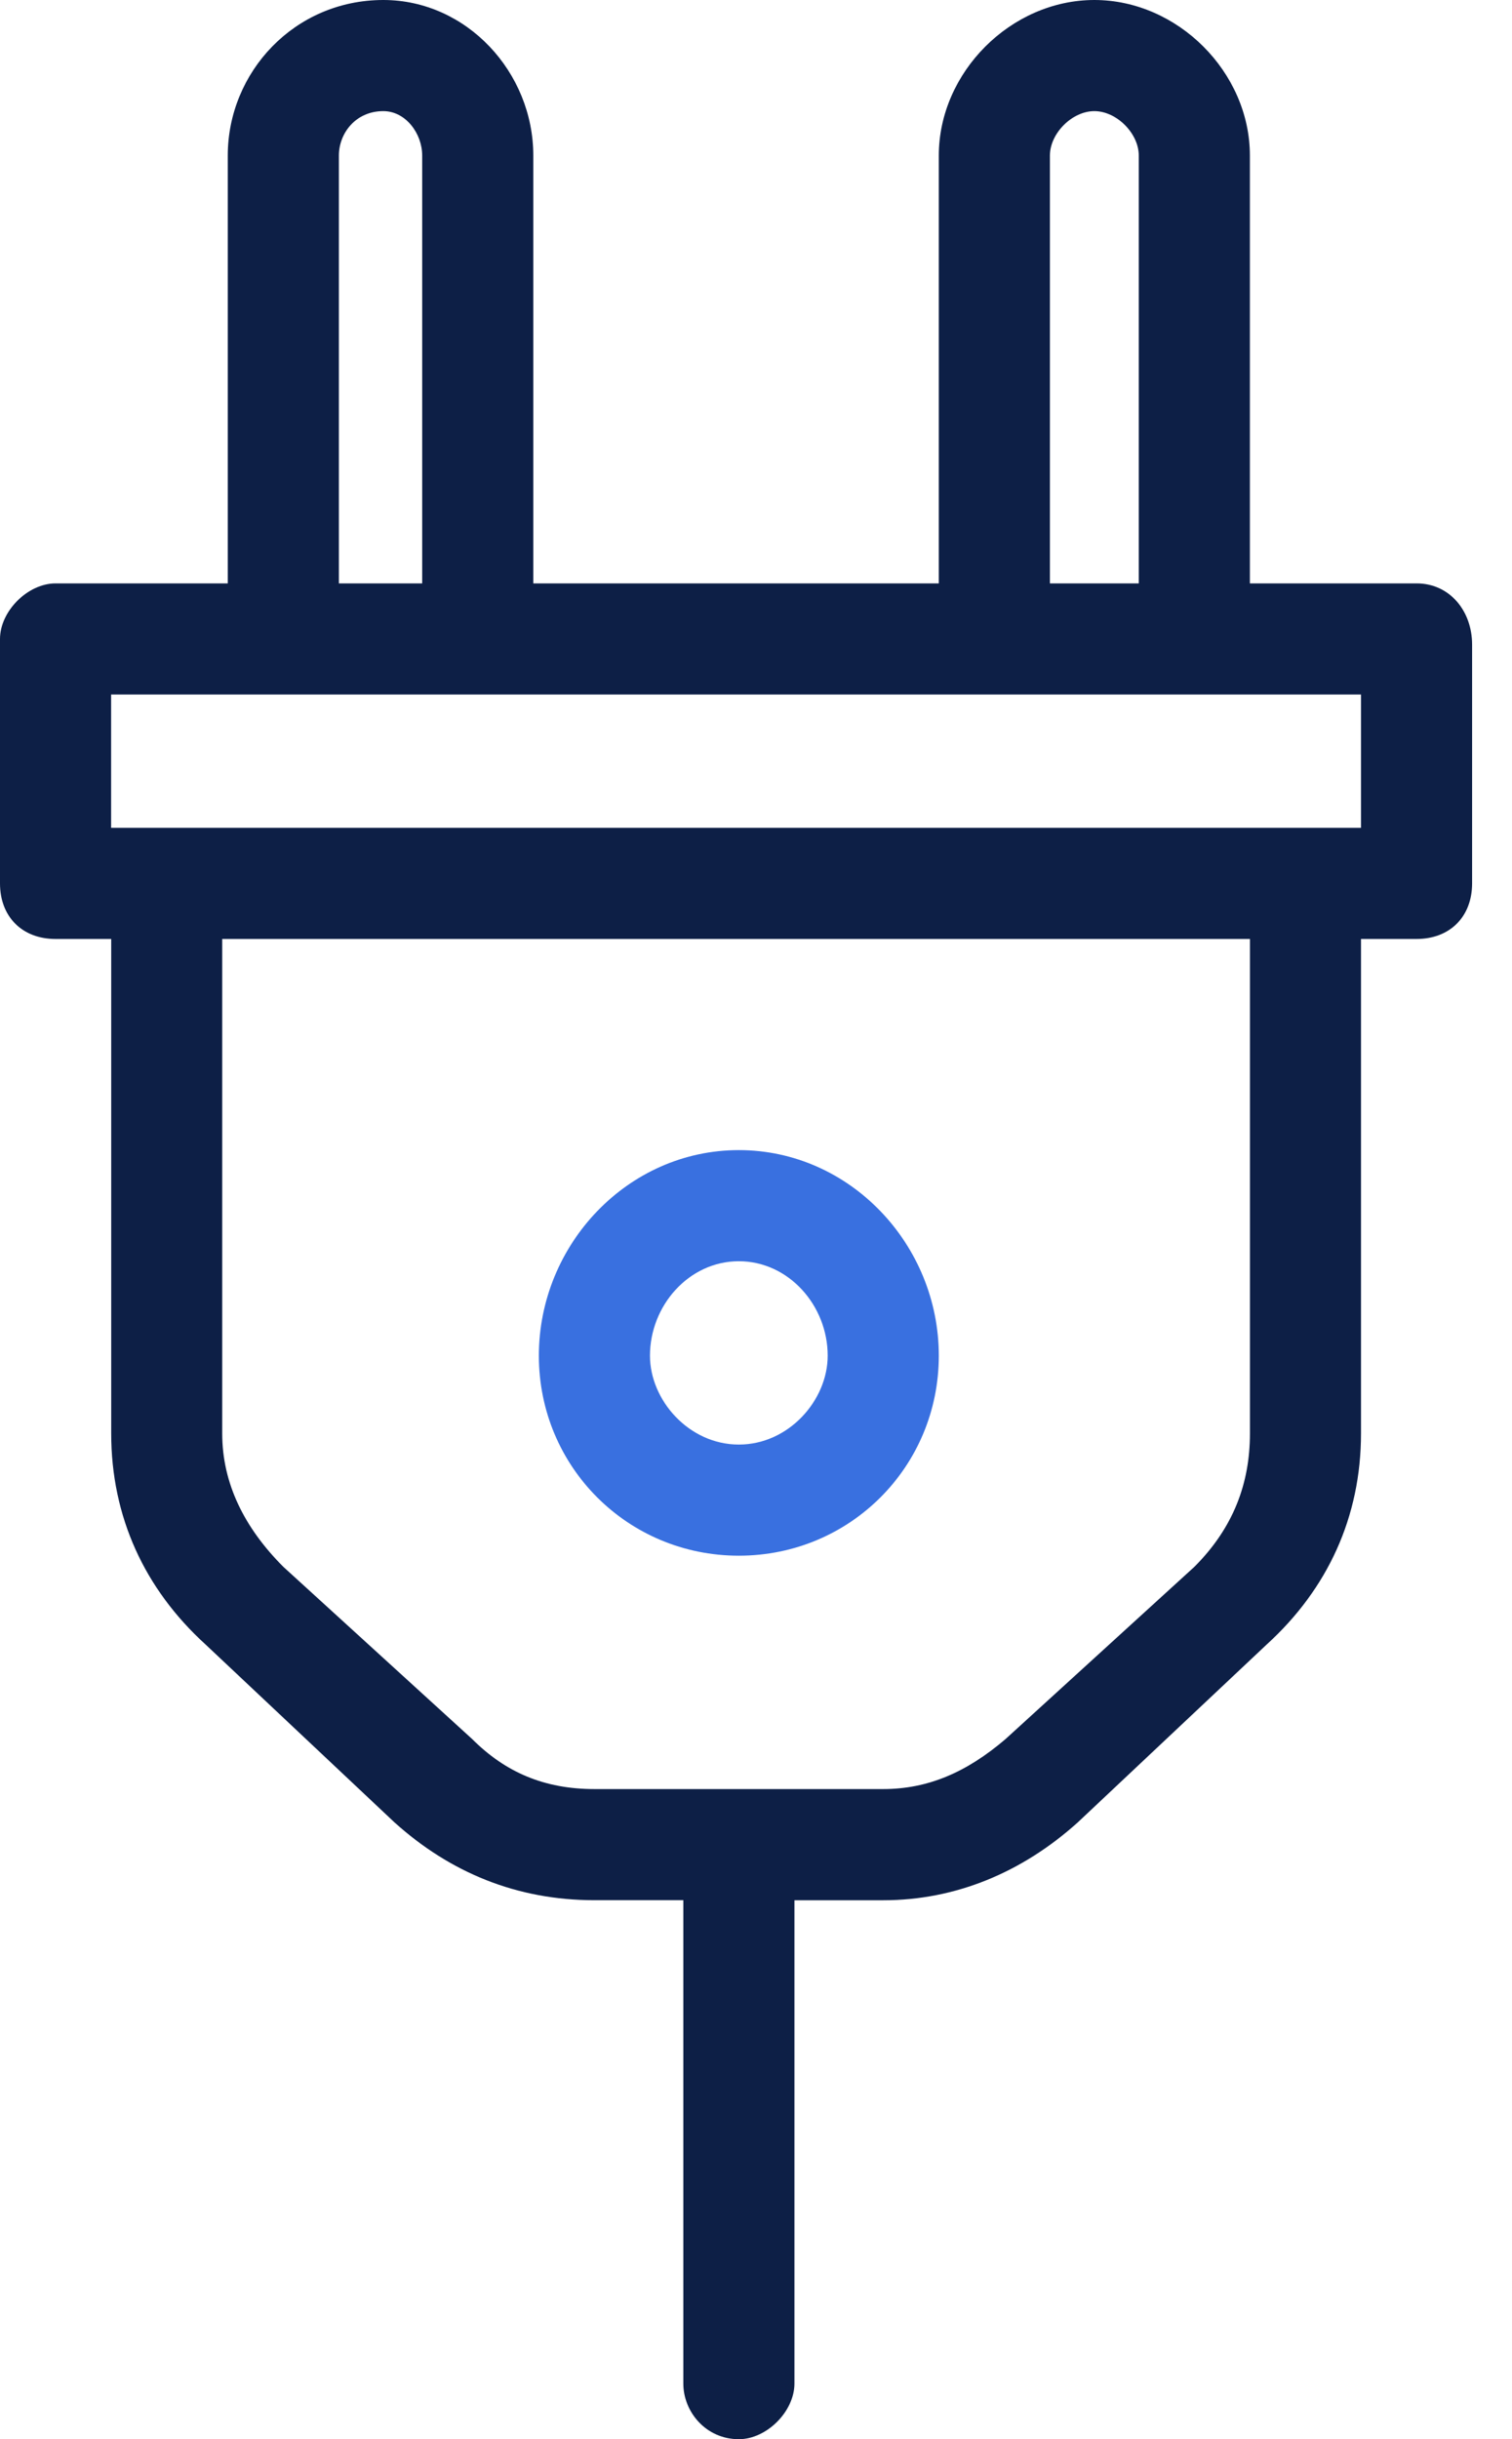
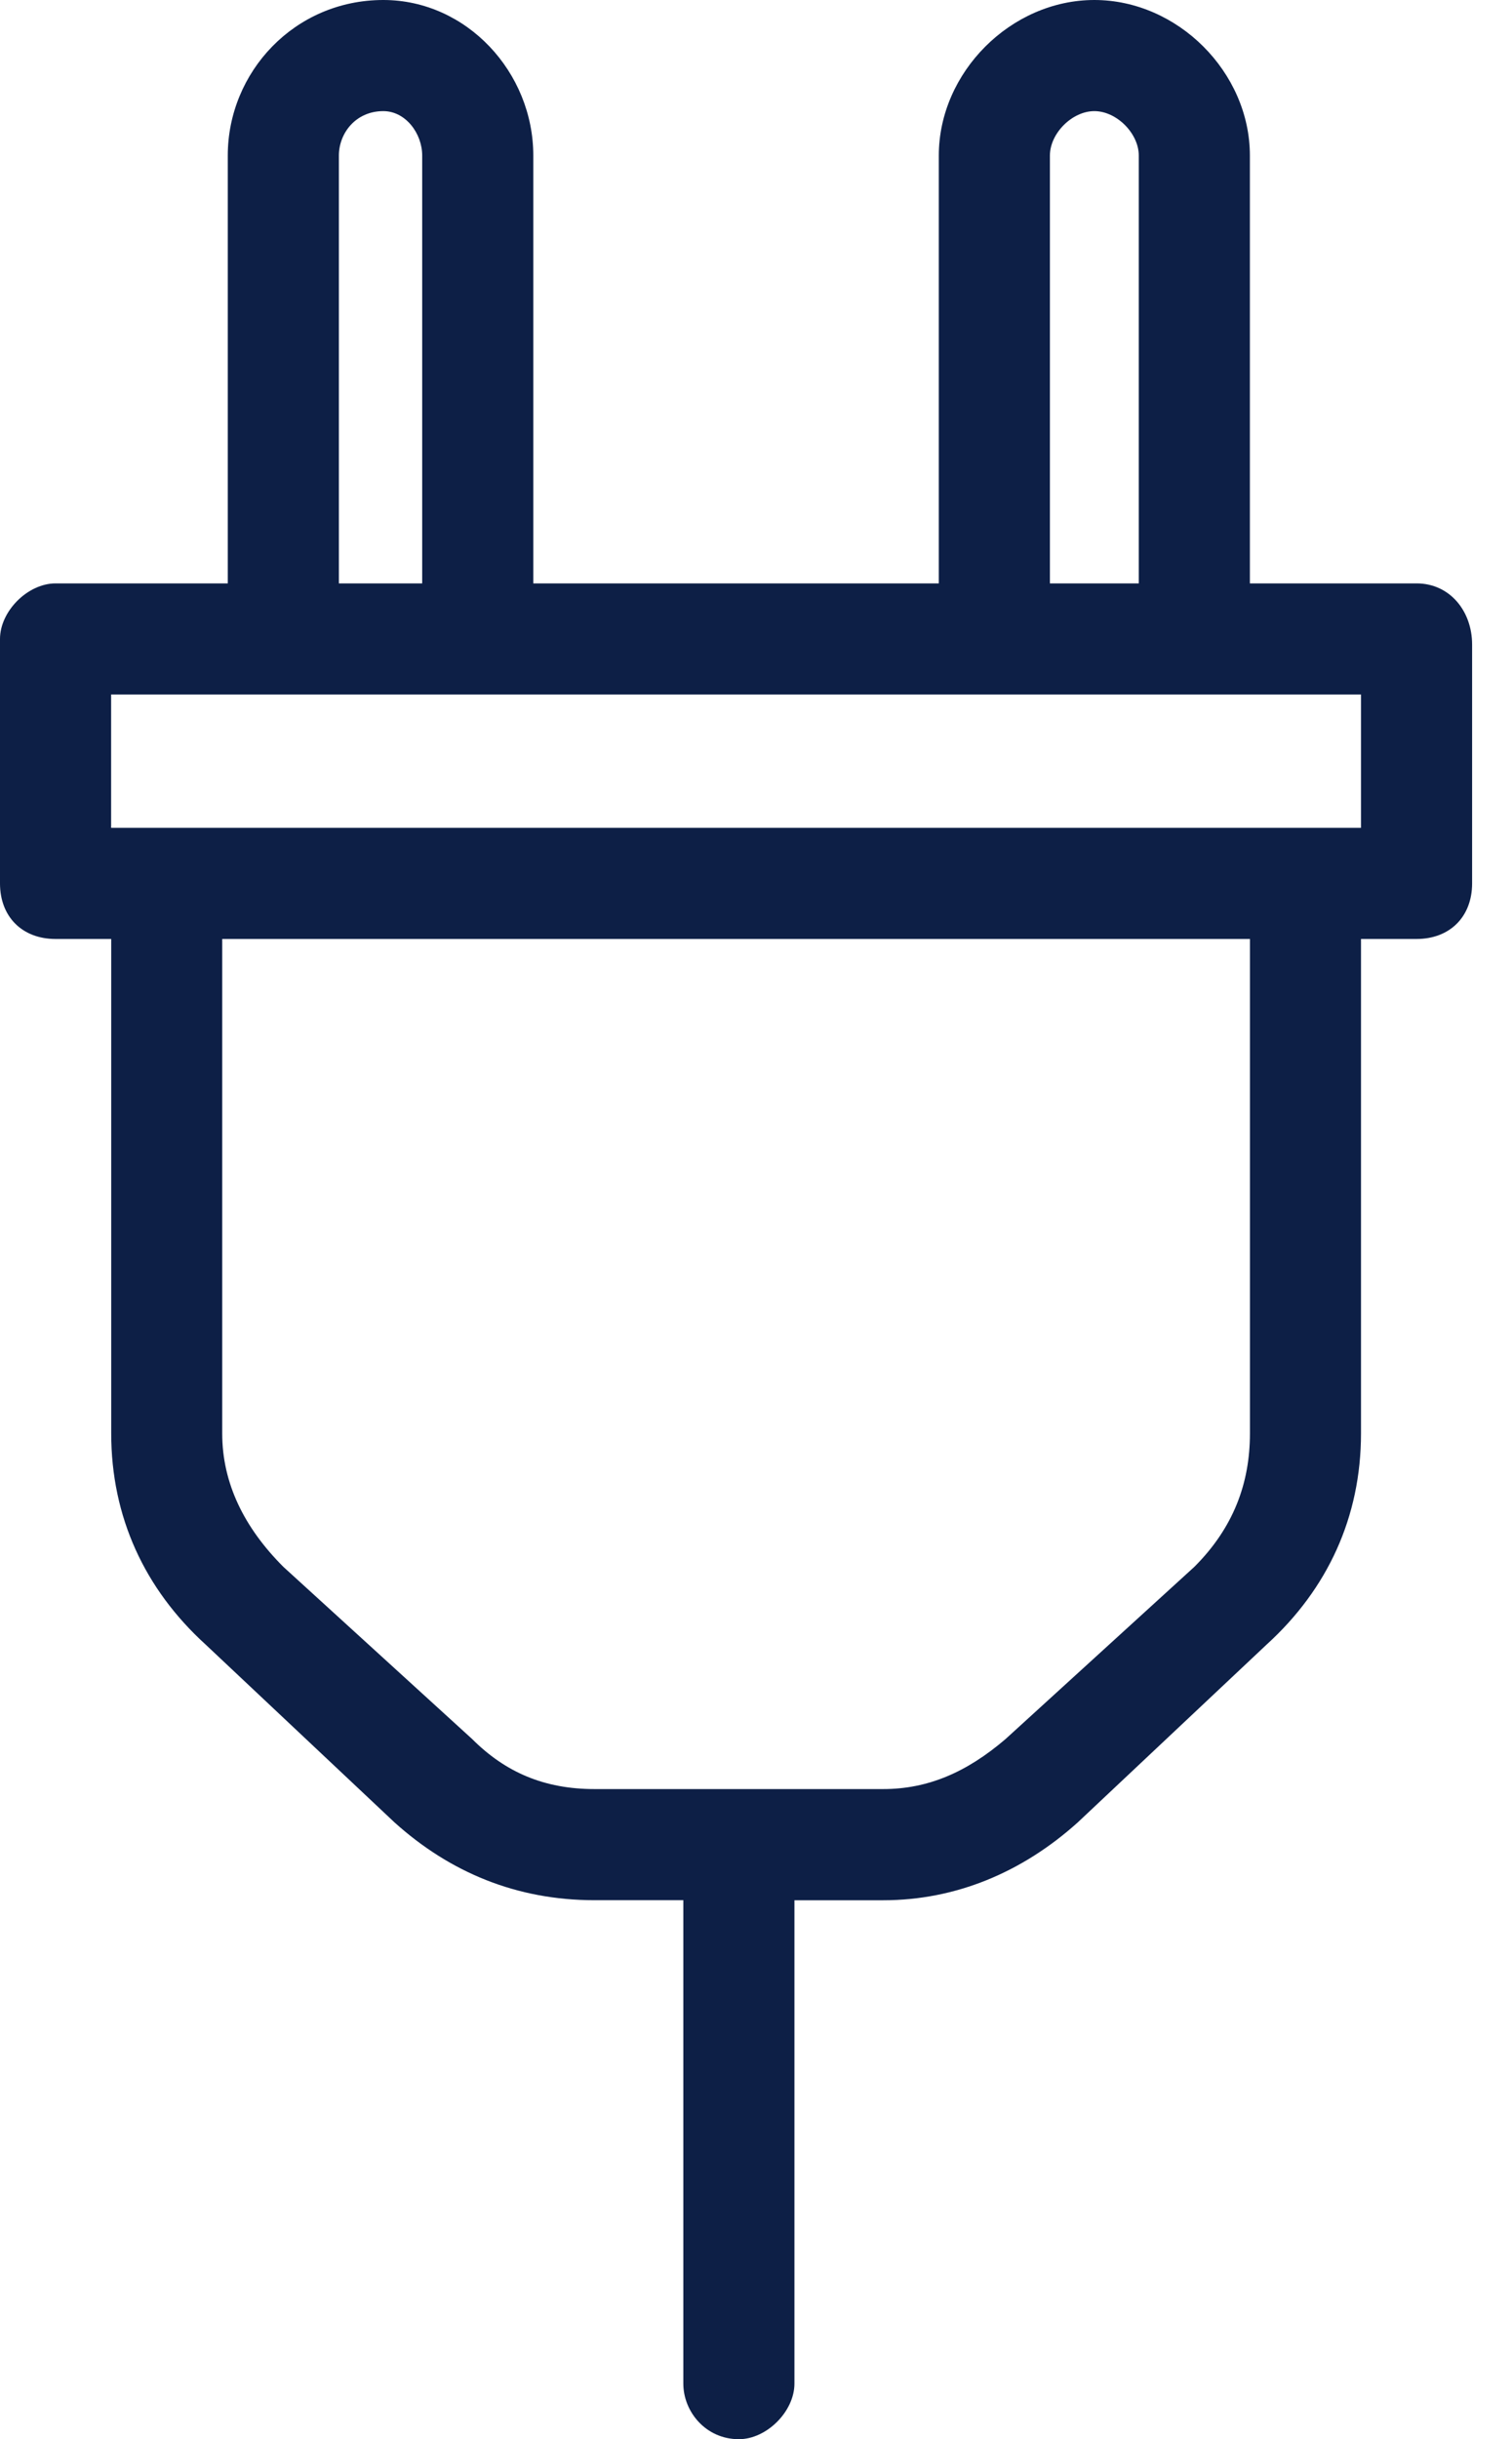
<svg xmlns="http://www.w3.org/2000/svg" viewBox="0 0 31 50">
  <g fill-rule="nonzero" fill="none">
    <path d="M4.67 11.959V3.189C4.67 1.481 6.036 0 7.859 0c1.708 0 3.075 1.481 3.075 3.189v8.77h8.314V3.189C19.248 1.481 20.729 0 22.437 0c1.708 0 3.189 1.481 3.189 3.189v8.77h3.417c.683 0 1.139.569 1.139 1.253v4.897c0 .683-.456 1.139-1.139 1.139H27.904v10.137c0 1.708-.683 3.189-1.936 4.328L22.096 37.358c-1.139 1.025-2.506 1.595-3.986 1.595h-1.822v9.909c0 .569-.569 1.139-1.139 1.139-.683 0-1.139-.569-1.139-1.139V38.952h-1.822c-1.595 0-2.961-.569-4.1-1.595l-3.872-3.645c-1.253-1.139-1.936-2.62-1.936-4.328V19.248H1.139C.456 19.248 0 18.793 0 18.109v-5.011c0-.569.569-1.139 1.139-1.139h3.531zm20.957 7.289H4.556v10.137c0 1.025.456 1.936 1.253 2.733l3.872 3.531c.683.683 1.481 1.025 2.506 1.025h5.923c.911 0 1.708-.342 2.506-1.025l3.872-3.531c.797-.797 1.139-1.708 1.139-2.733V19.248zM8.656 11.959V3.189c0-.456-.342-.911-.797-.911-.569 0-.911.456-.911.911v8.77h1.708zm12.87 0h1.822V3.189c0-.456-.456-.911-.911-.911-.456 0-.911.456-.911.911v8.77zm6.378 2.278H2.278v2.733H27.904v-2.733z" fill="#0D1F46" />
-     <path d="M15.148 23.576c2.278 0 4.1 1.936 4.1 4.214s-1.822 4.1-4.1 4.1-4.1-1.822-4.1-4.1 1.822-4.214 4.1-4.214zm0 2.278c-1.025 0-1.822.911-1.822 1.936 0 .911.797 1.822 1.822 1.822 1.025 0 1.822-.911 1.822-1.822 0-1.025-.797-1.936-1.822-1.936z" fill="#3970E0" />
  </g>
</svg>